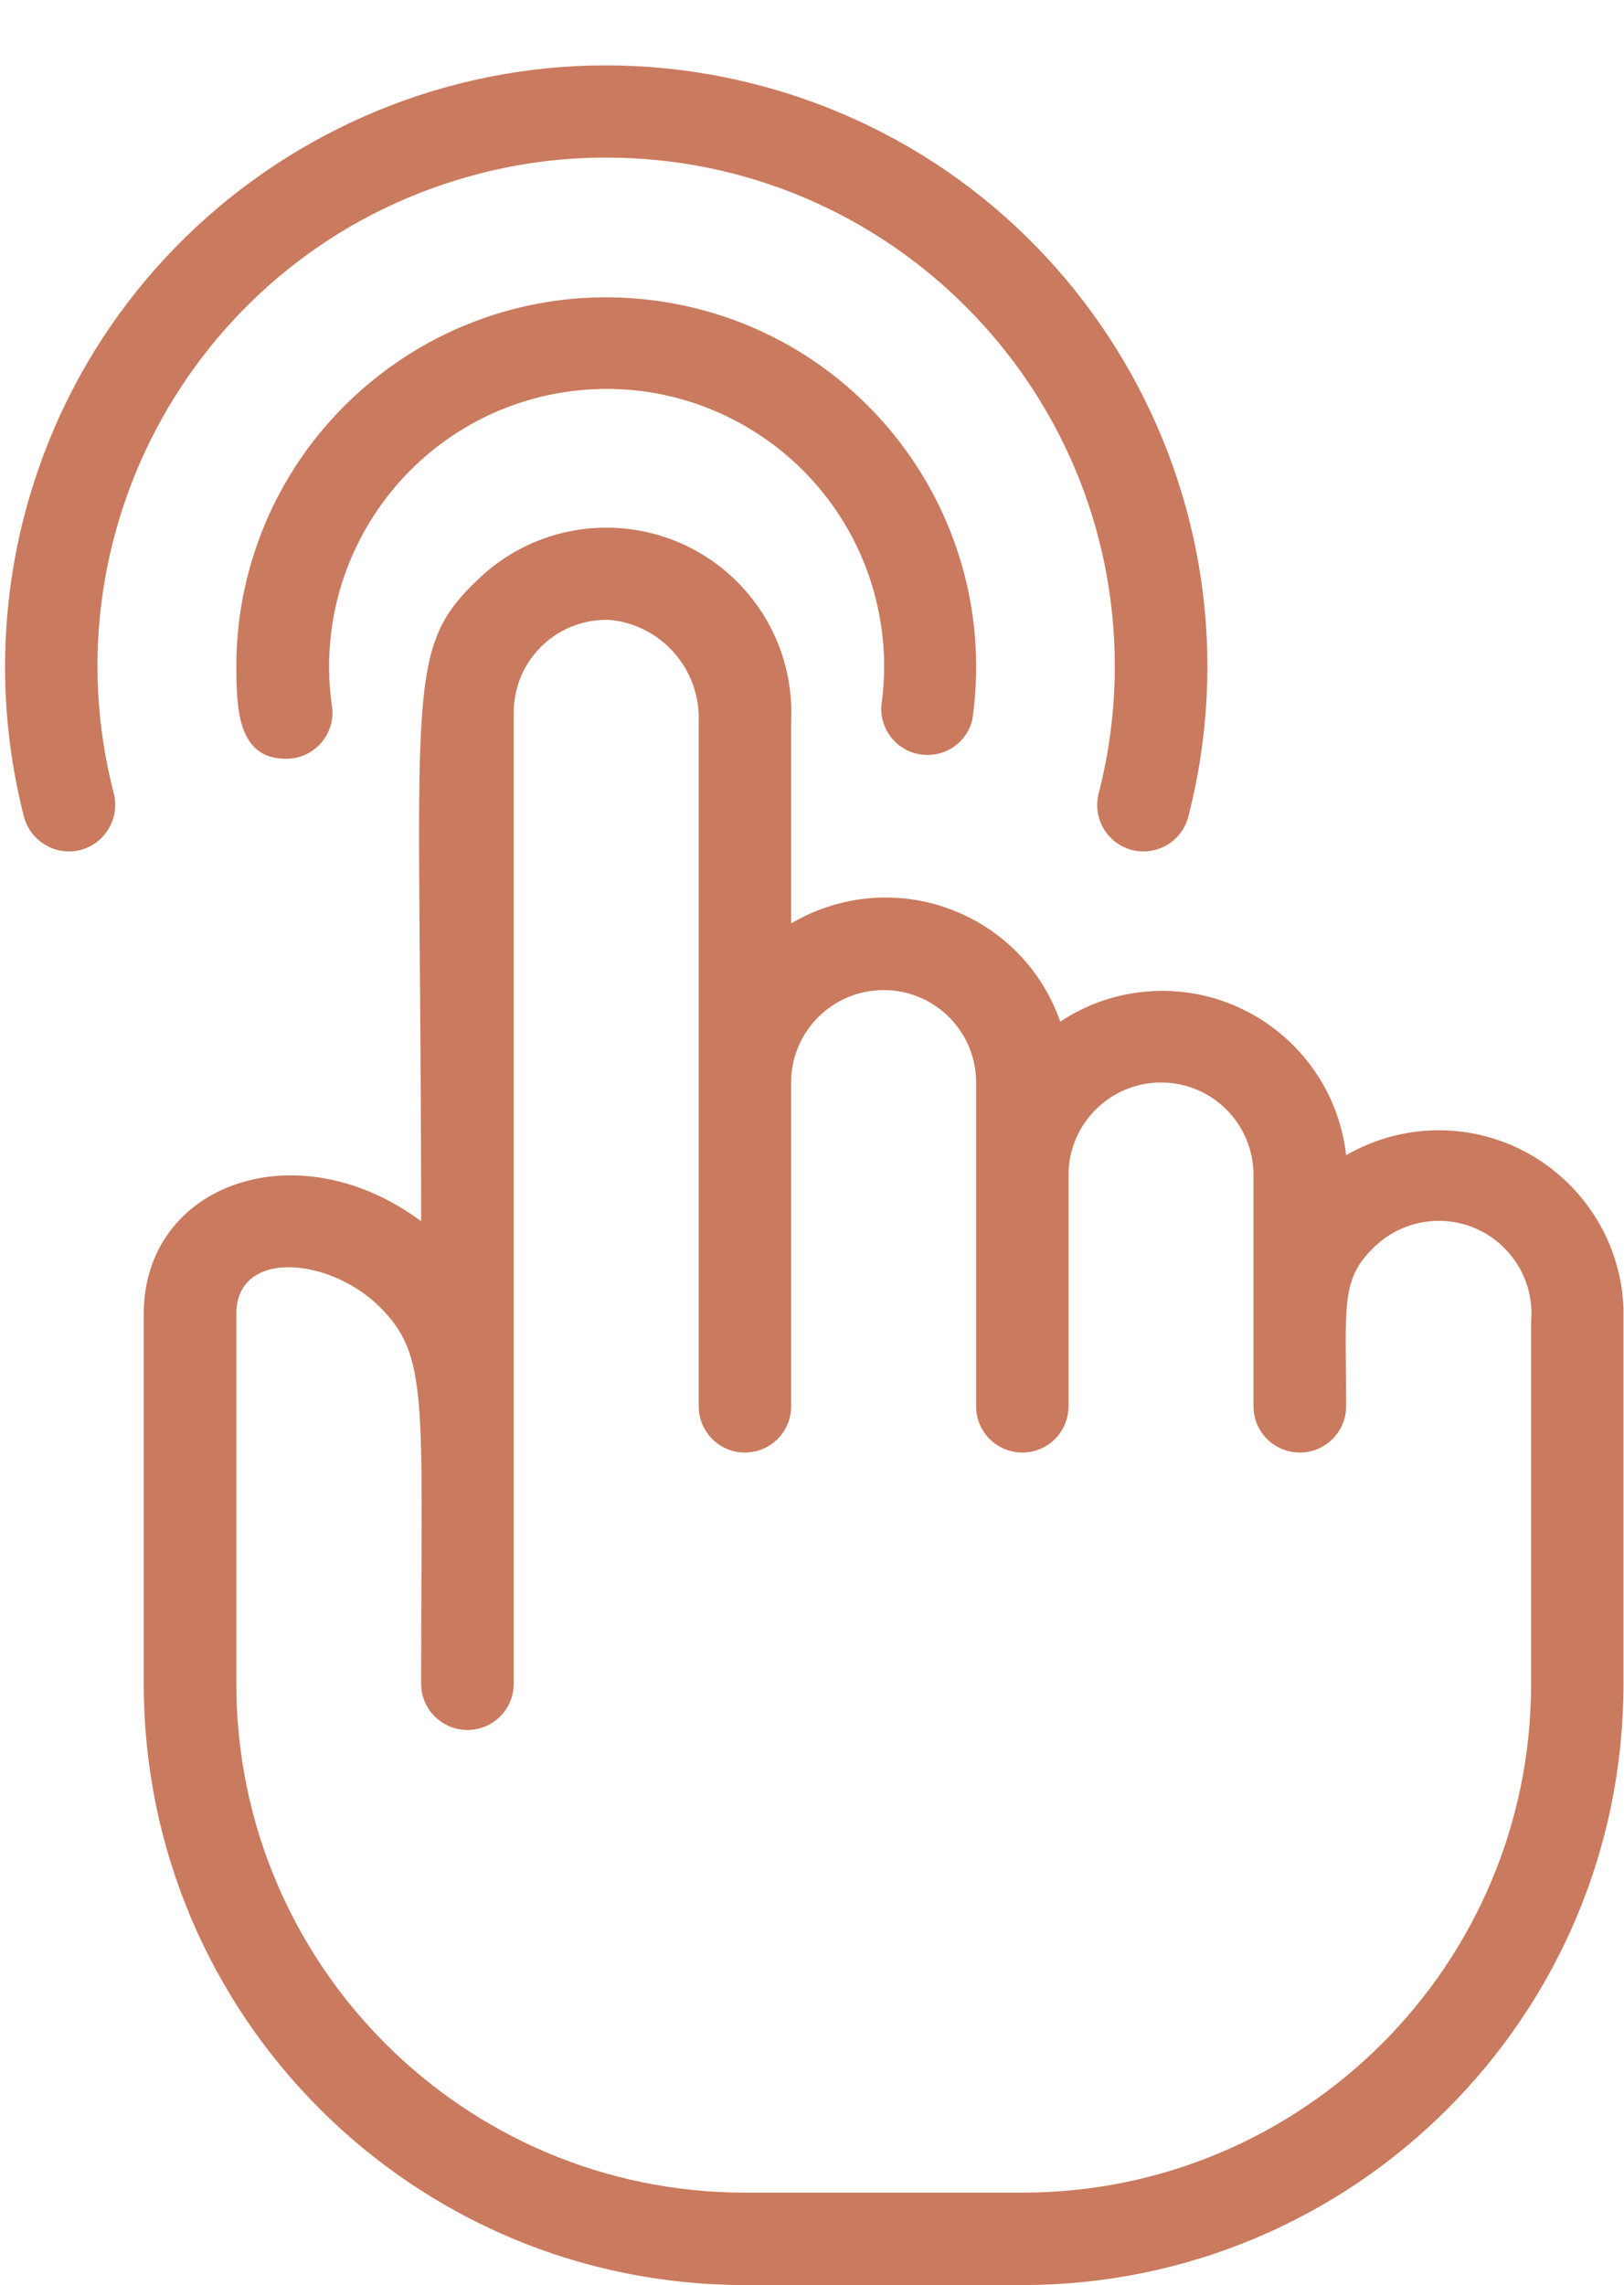
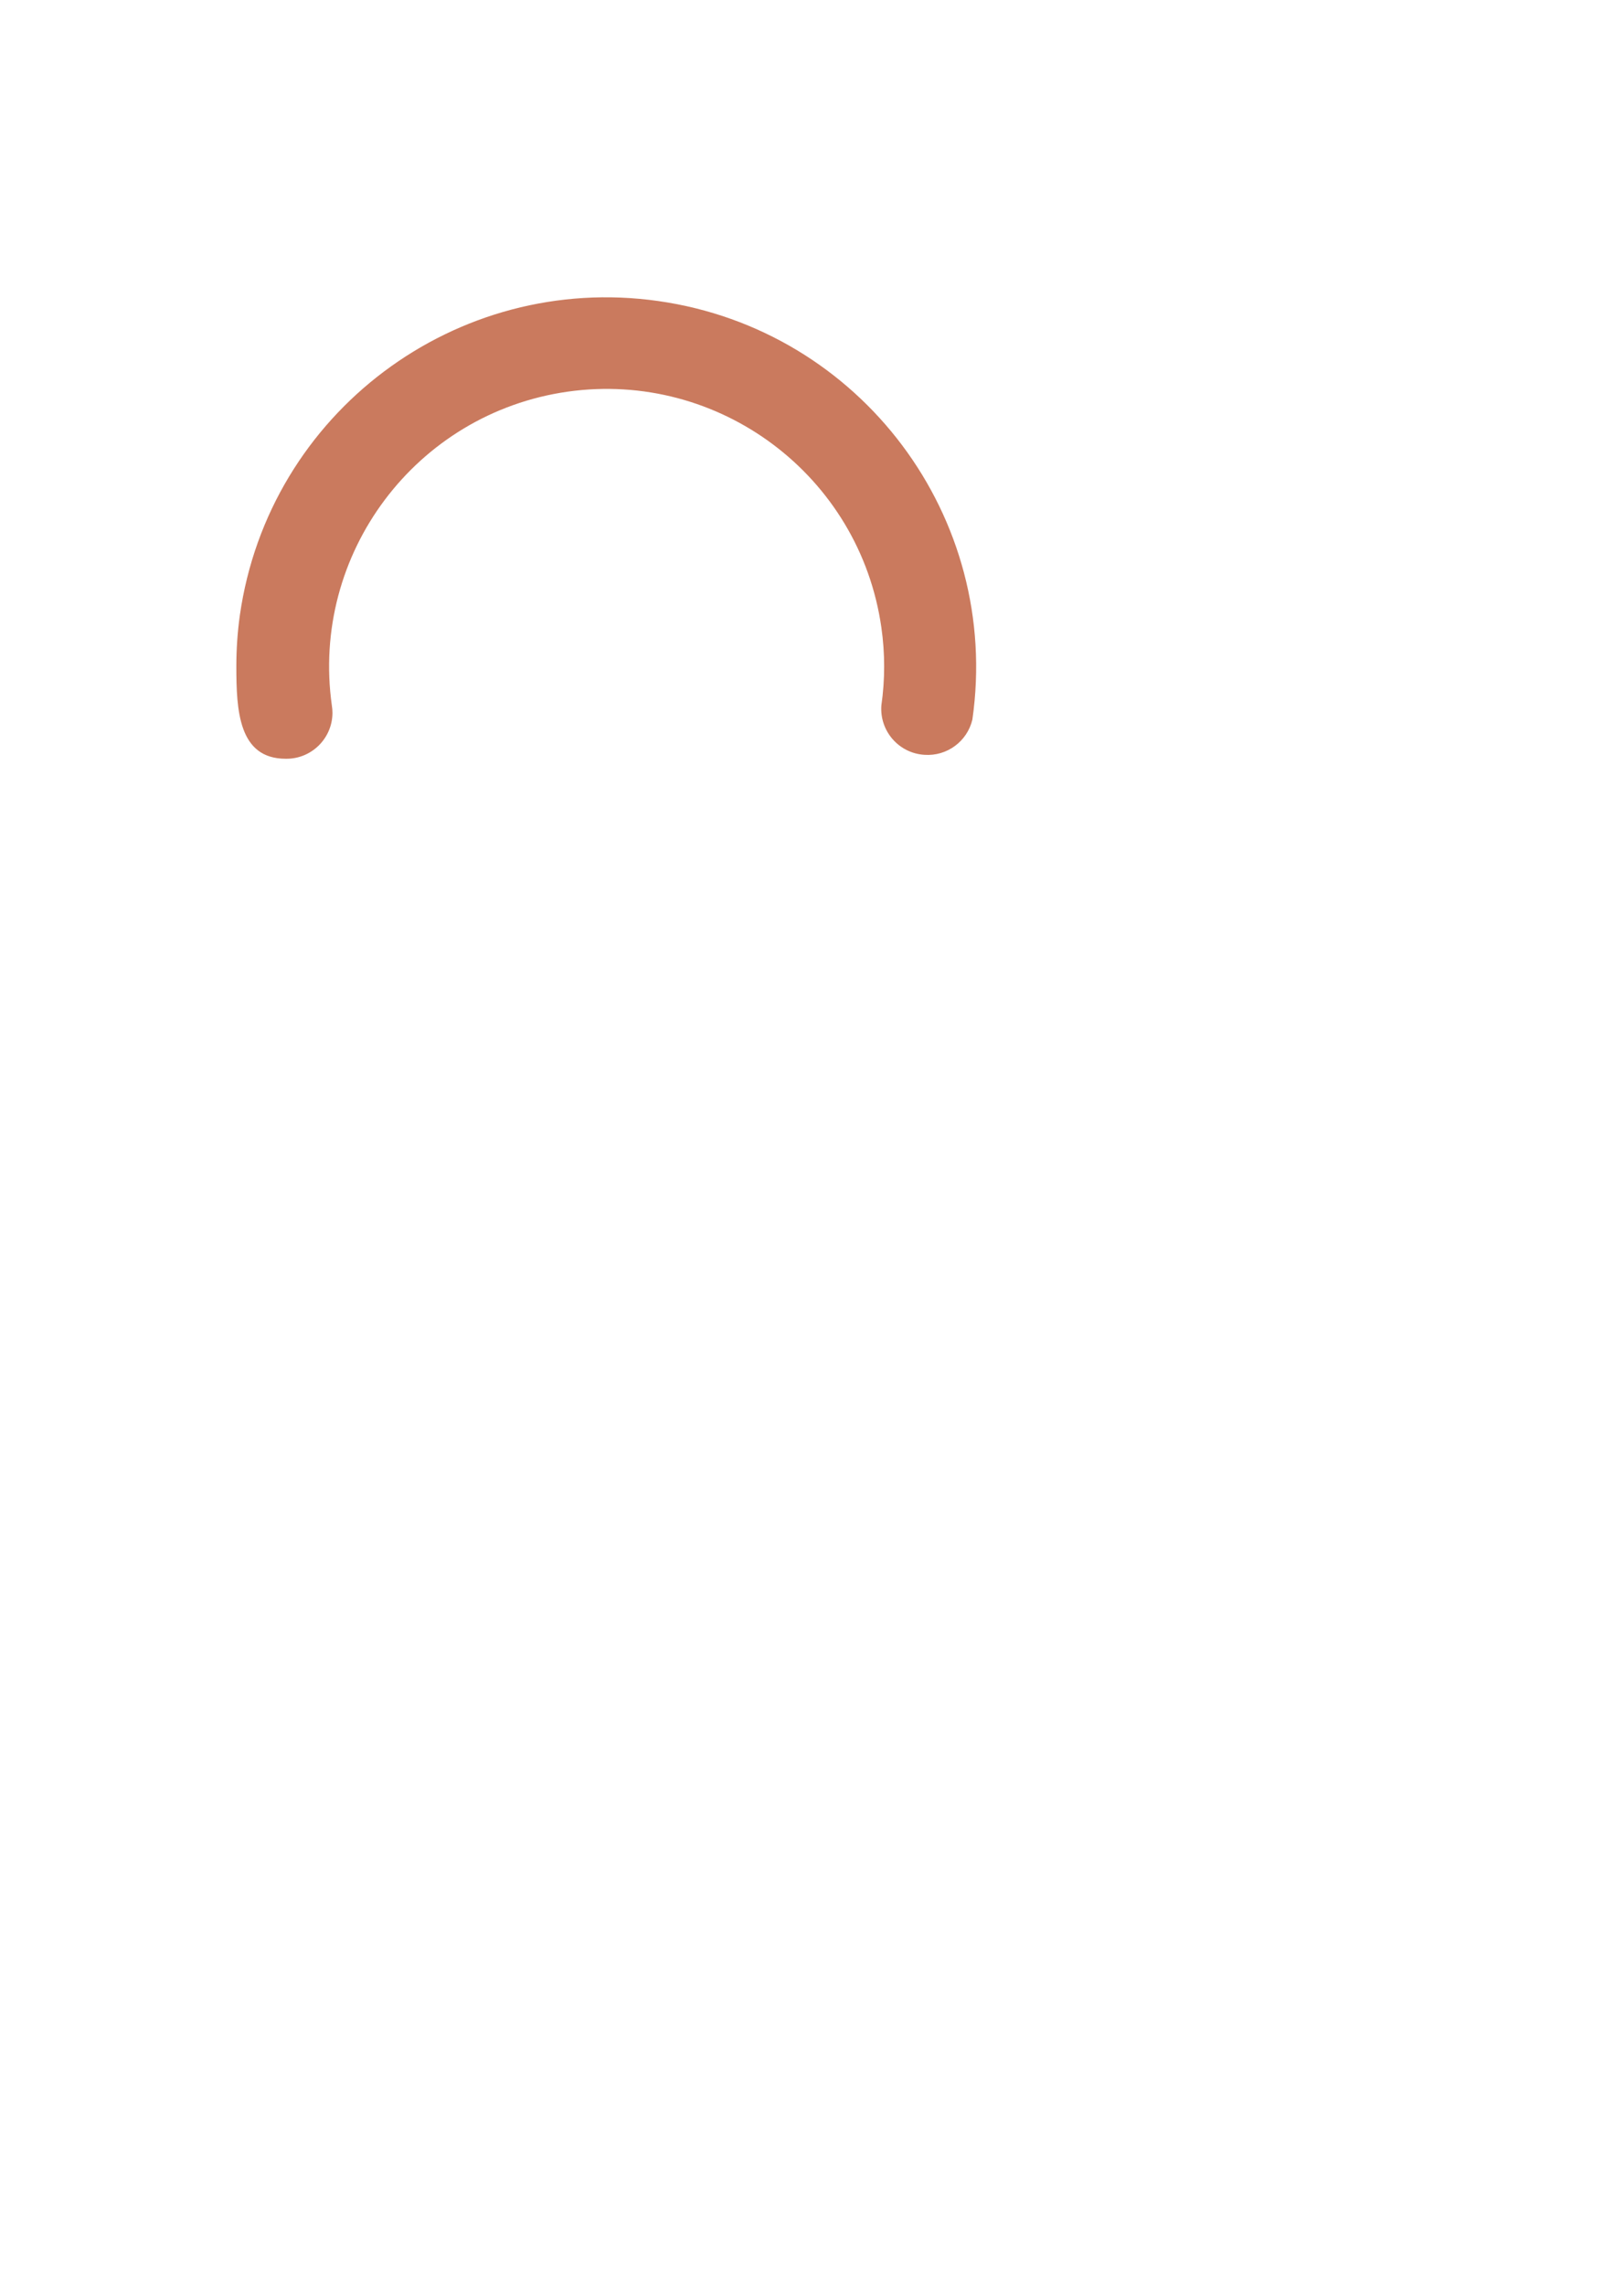
<svg xmlns="http://www.w3.org/2000/svg" fill="#000000" height="45.3" preserveAspectRatio="xMidYMid meet" version="1" viewBox="-0.1 -1.3 32.2 45.3" width="32.2" zoomAndPan="magnify">
  <defs>
    <clipPath id="a">
-       <path d="M 2 9 L 32.09 9 L 32.09 44 L 2 44 Z M 2 9" />
+       <path d="M 2 9 L 32.09 9 L 32.09 44 L 2 44 M 2 9" />
    </clipPath>
  </defs>
  <g>
    <g id="change1_2">
      <path d="M 19.18 12.965 C 19.754 8.953 16.965 5.238 12.953 4.668 C 8.945 4.098 5.23 6.883 4.656 10.895 C 4.609 11.23 4.586 11.57 4.586 11.91 C 4.586 12.781 4.629 13.742 5.566 13.742 C 6.07 13.75 6.488 13.344 6.492 12.836 C 6.492 12.785 6.488 12.738 6.48 12.688 C 6.055 9.68 8.145 6.895 11.152 6.465 C 14.16 6.039 16.945 8.129 17.375 11.137 C 17.449 11.652 17.449 12.172 17.375 12.688 C 17.34 13.195 17.723 13.633 18.23 13.664 C 18.676 13.695 19.078 13.398 19.18 12.965" fill="#ca7a5e" />
    </g>
    <g id="change1_3">
-       <path d="M 11.918 1.824 C 17.488 1.824 22.004 6.34 22.004 11.91 C 22.004 12.762 21.895 13.605 21.684 14.43 C 21.559 14.922 21.852 15.422 22.344 15.551 C 22.836 15.676 23.336 15.379 23.461 14.891 C 25.102 8.516 21.266 2.016 14.891 0.375 C 8.516 -1.266 2.016 2.574 0.375 8.949 C -0.125 10.898 -0.125 12.941 0.375 14.891 C 0.504 15.379 1.004 15.676 1.496 15.551 C 1.984 15.422 2.281 14.922 2.156 14.43 C 0.762 9.039 4.004 3.535 9.398 2.145 C 10.223 1.93 11.07 1.824 11.918 1.824" fill="#ca7a5e" />
-     </g>
+       </g>
    <g clip-path="url(#a)" id="change1_1">
-       <path d="M 30.258 32.082 C 30.258 37.648 25.742 42.168 20.172 42.168 L 14.668 42.168 C 9.102 42.168 4.586 37.648 4.586 32.082 L 4.586 24.746 C 4.586 23.461 6.418 23.617 7.418 24.598 C 8.418 25.582 8.25 26.453 8.25 32.082 C 8.25 32.586 8.664 32.996 9.168 32.996 C 9.676 32.996 10.086 32.586 10.086 32.082 L 10.086 12.828 C 10.086 11.812 10.902 10.992 11.918 10.988 C 11.953 10.988 11.984 10.992 12.02 10.992 C 13.027 11.105 13.777 11.969 13.754 12.98 L 13.754 26.582 C 13.754 27.086 14.164 27.496 14.668 27.496 C 15.176 27.496 15.586 27.086 15.586 26.582 L 15.586 20.16 C 15.586 19.148 16.406 18.328 17.422 18.328 C 18.434 18.328 19.254 19.148 19.254 20.16 L 19.254 26.582 C 19.254 27.086 19.664 27.496 20.172 27.496 C 20.676 27.496 21.086 27.086 21.086 26.582 L 21.086 21.996 C 21.086 20.98 21.91 20.16 22.922 20.16 C 23.934 20.16 24.754 20.98 24.754 21.996 L 24.754 26.582 C 24.754 27.086 25.164 27.496 25.672 27.496 C 26.18 27.496 26.59 27.086 26.59 26.582 C 26.59 24.59 26.469 24.066 27.156 23.414 C 27.887 22.715 29.047 22.734 29.75 23.465 C 30.121 23.848 30.305 24.371 30.258 24.902 Z M 26.59 21.602 C 26.363 19.59 24.547 18.141 22.535 18.367 C 21.957 18.43 21.406 18.633 20.922 18.953 C 20.254 17.039 18.164 16.031 16.25 16.699 C 16.02 16.777 15.797 16.883 15.586 17.008 L 15.586 12.98 C 15.672 10.957 14.102 9.25 12.078 9.164 C 11.086 9.121 10.117 9.484 9.398 10.168 C 7.875 11.605 8.25 12.305 8.25 22.91 C 5.777 21.078 2.75 22.18 2.75 24.746 L 2.75 32.082 C 2.75 38.664 8.086 44 14.668 44 L 20.172 44 C 26.754 44 32.09 38.664 32.09 32.082 L 32.09 24.902 C 32.16 22.879 30.574 21.18 28.551 21.109 C 27.863 21.086 27.184 21.258 26.59 21.602" fill="#ca7a5e" />
-     </g>
+       </g>
  </g>
</svg>